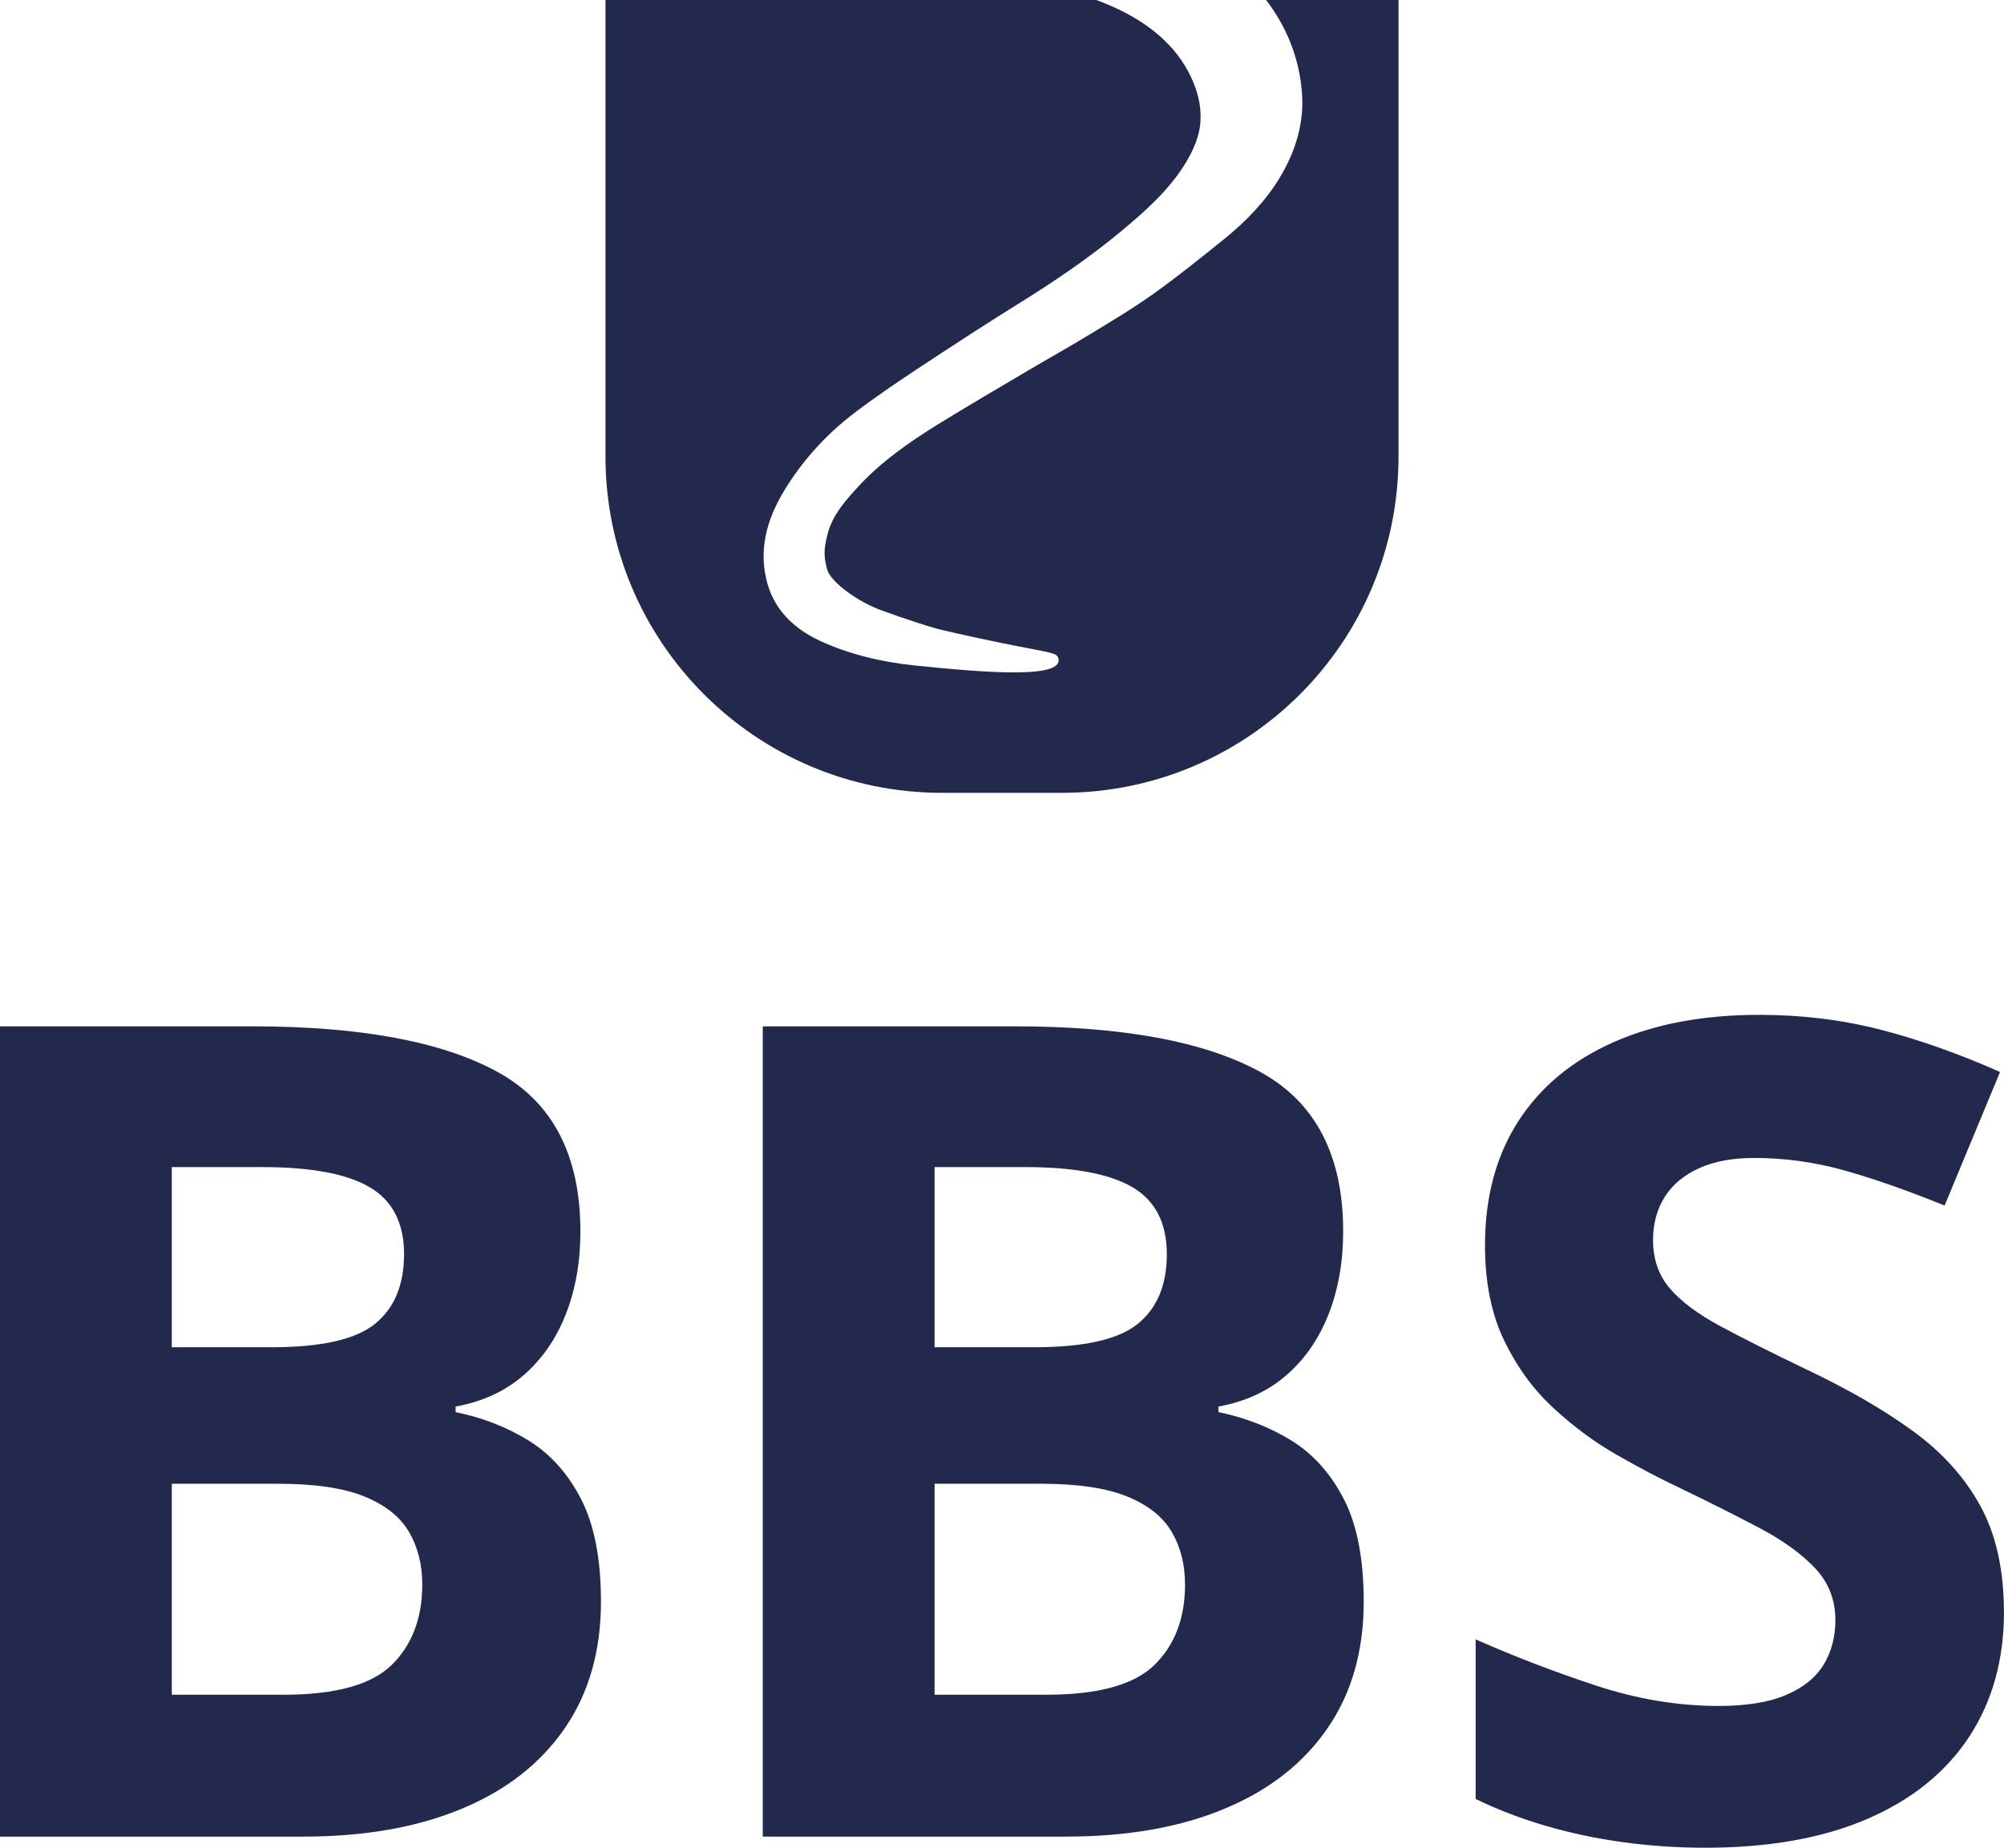
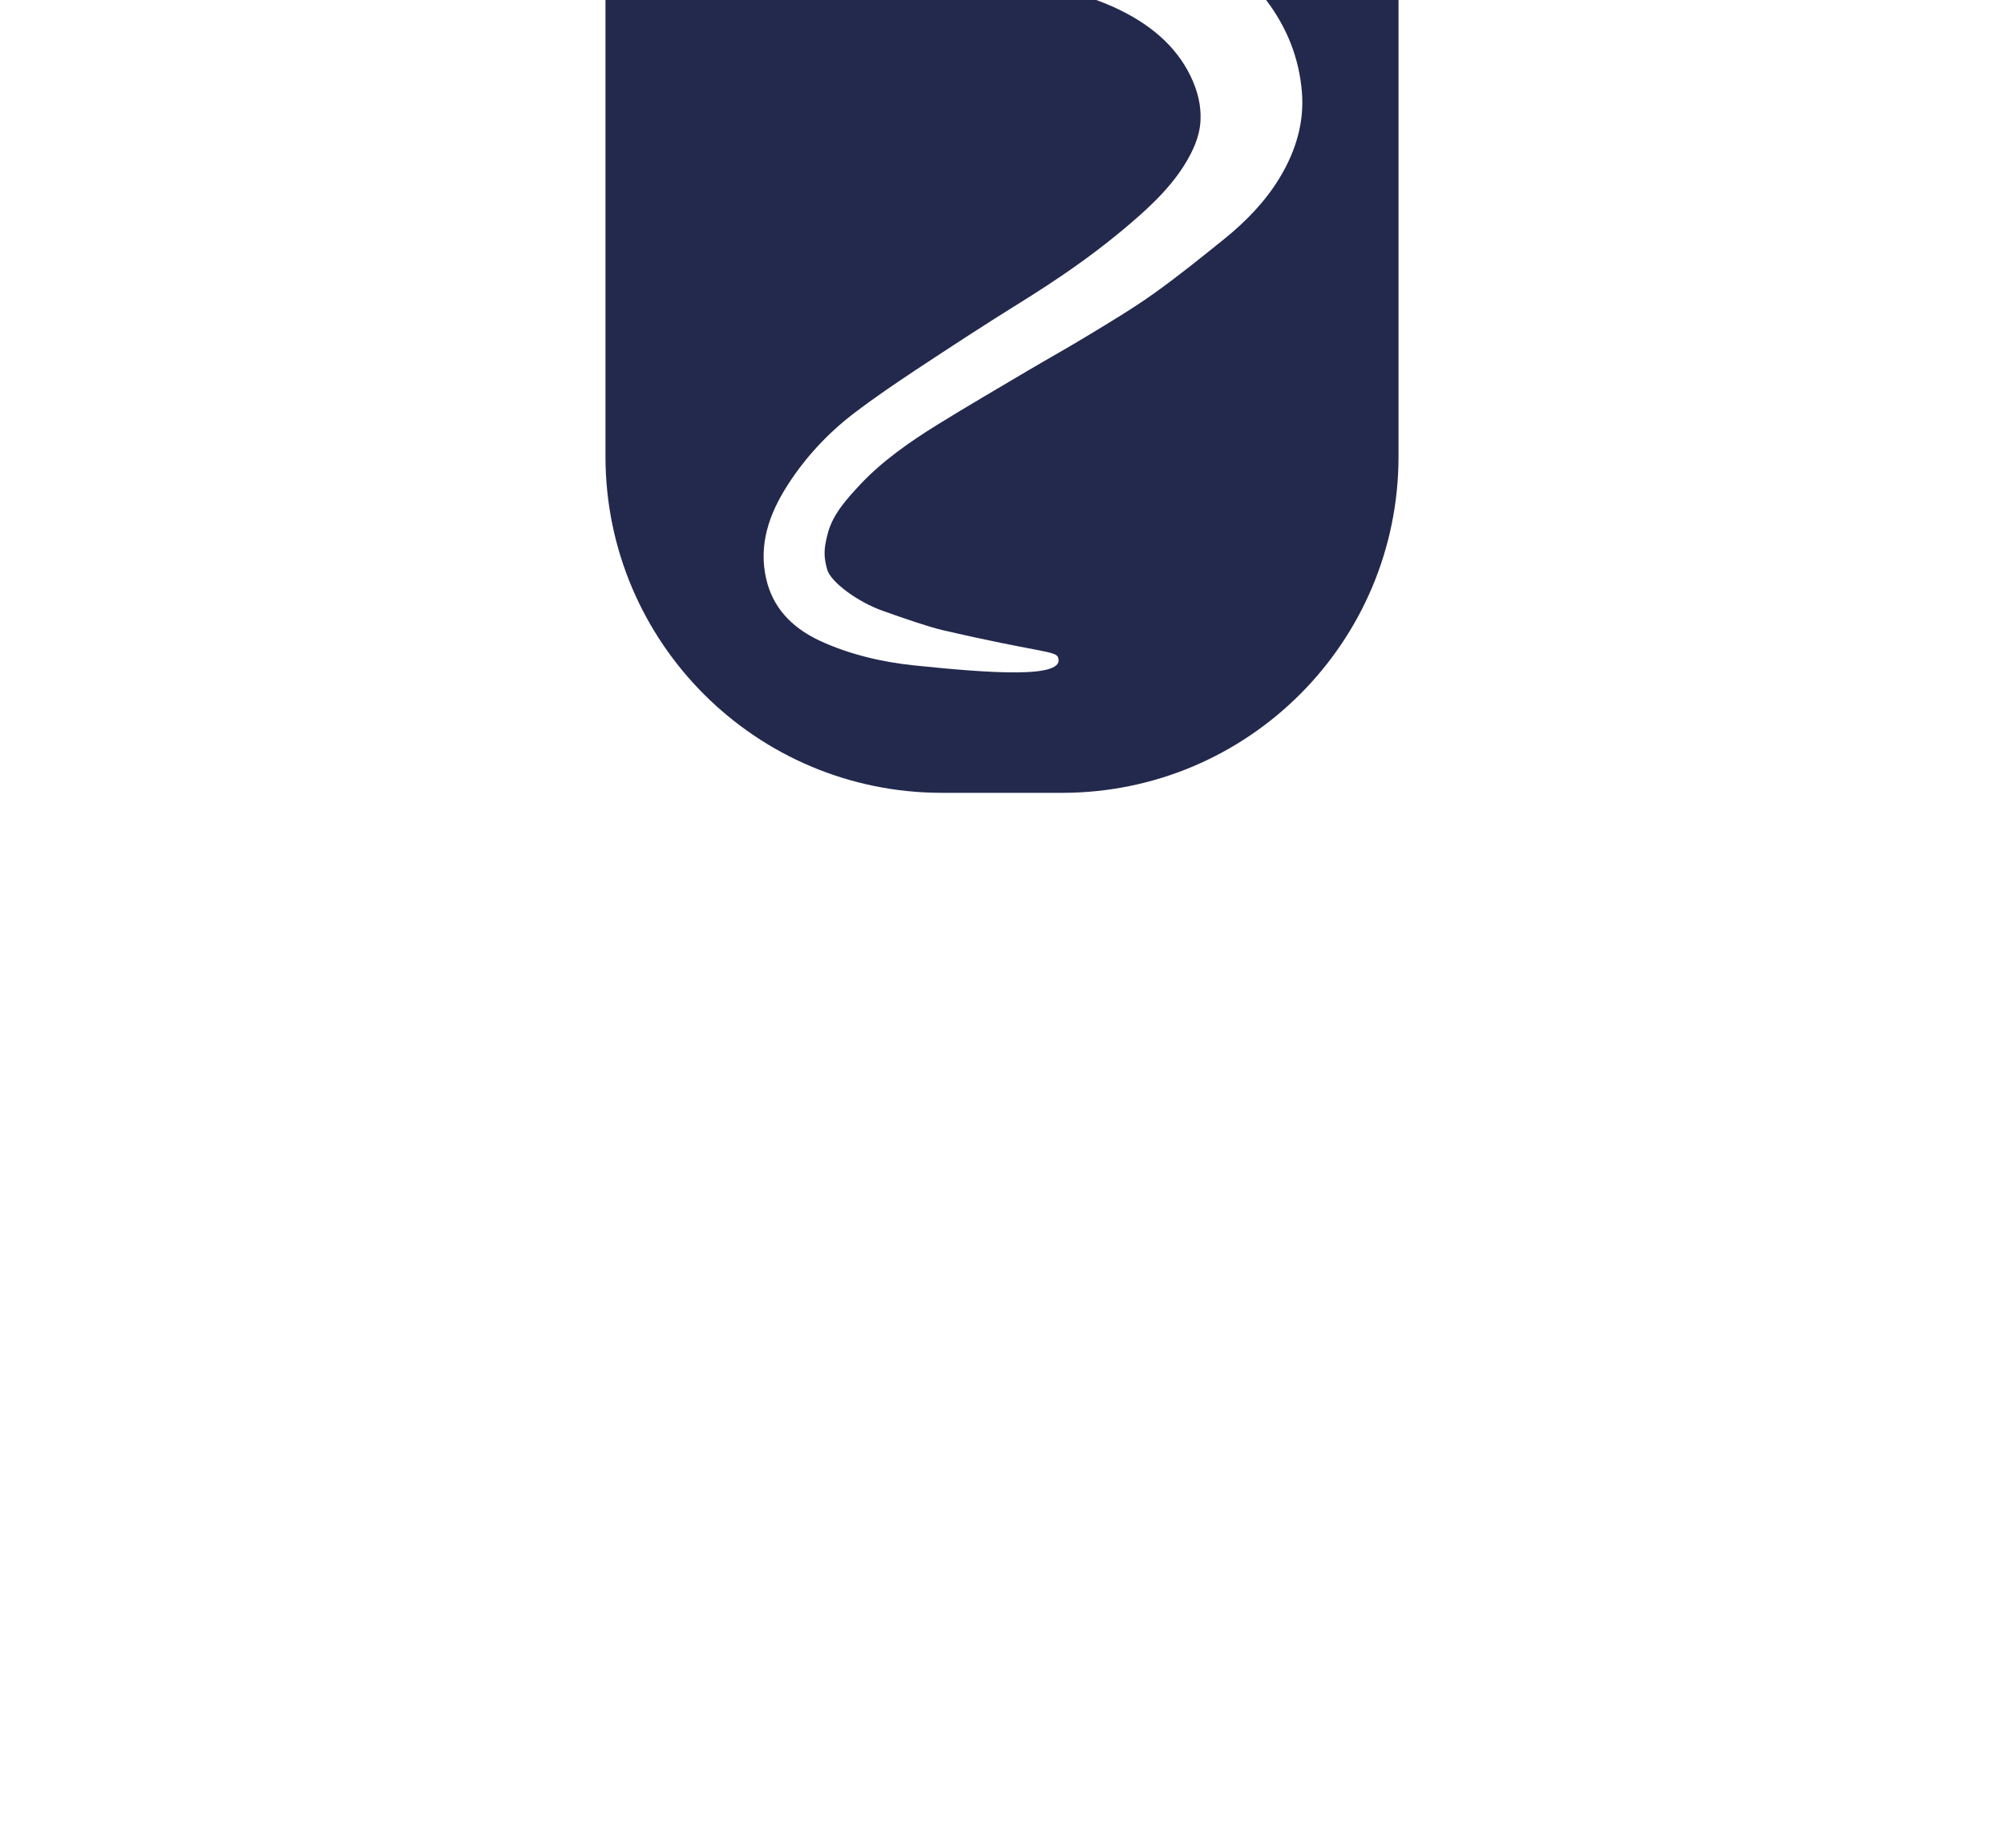
<svg xmlns="http://www.w3.org/2000/svg" id="Ebene_1" data-name="Ebene 1" viewBox="0 0 212.52 195.99">
  <defs>
    <style>
      .cls-1 {
        fill: #23294d;
      }
    </style>
  </defs>
  <path class="cls-1" d="m134.27,0c2.24,2.95,3.5,6.2,3.79,9.73.27,3.19-.6,6.2-2.32,9.07-1.49,2.49-3.55,4.65-5.96,6.59-2.43,1.96-4.87,3.93-7.45,5.77-2.19,1.56-4.55,2.97-6.89,4.39-2.1,1.28-4.28,2.49-6.41,3.75-3.19,1.89-6.4,3.76-9.54,5.7-3.04,1.88-5.93,3.91-8.25,6.38-1.46,1.56-2.91,3.18-3.43,5.11-.49,1.79-.45,2.56-.1,3.89.37,1.39,3.35,3.51,5.84,4.39,2.2.79,4.98,1.74,6.32,2.05,10.19,2.37,12.06,2.21,12.33,2.9.89,2.3-7.28,1.69-15.29.86-3.38-.35-6.9-1.18-9.99-2.62-3.13-1.47-4.98-3.65-5.65-6.49-.86-3.62.26-6.95,2.33-10.13,1.81-2.79,4.11-5.32,6.96-7.5,2.12-1.62,4.36-3.14,6.62-4.64,3.65-2.41,7.32-4.81,11.06-7.13,3.75-2.33,7.35-4.79,10.63-7.52,2.57-2.13,5.04-4.35,6.72-7.03.93-1.49,1.63-3.03,1.72-4.7.09-1.63-.31-3.19-1.03-4.7-1.58-3.3-4.43-5.68-8.26-7.41-.58-.26-1.17-.49-1.76-.71h-52.05v48.42c0,19.71,15.97,35.68,35.68,35.68h12.74c19.71,0,35.68-15.97,35.68-35.68V0h-14.03Z" />
  <g>
-     <path class="cls-1" d="m0,108.87h26.75c11.44,0,20.11,1.61,25.98,4.82,5.88,3.21,8.82,8.86,8.82,16.93,0,3.25-.52,6.19-1.56,8.82-1.04,2.63-2.54,4.78-4.5,6.47-1.96,1.69-4.35,2.78-7.17,3.29v.59c2.86.59,5.45,1.6,7.76,3.03,2.31,1.43,4.16,3.51,5.56,6.23,1.39,2.72,2.09,6.34,2.09,10.85,0,5.21-1.27,9.68-3.82,13.4-2.55,3.72-6.18,6.58-10.91,8.55-4.72,1.98-10.34,2.97-16.84,2.97H0v-85.95Zm18.22,34.04h10.58c5.29,0,8.96-.83,10.99-2.5,2.04-1.67,3.06-4.12,3.06-7.38s-1.2-5.65-3.62-7.08c-2.41-1.43-6.22-2.15-11.43-2.15h-9.58v19.11Zm0,14.46v22.4h11.87c5.49,0,9.31-1.06,11.46-3.17,2.15-2.12,3.23-4.96,3.23-8.52,0-2.12-.47-3.98-1.41-5.58-.94-1.61-2.52-2.86-4.73-3.76-2.21-.9-5.26-1.35-9.14-1.35h-11.29Z" />
-     <path class="cls-1" d="m80.89,108.87h26.75c11.44,0,20.11,1.61,25.98,4.82,5.88,3.21,8.82,8.86,8.82,16.93,0,3.25-.52,6.19-1.56,8.82-1.04,2.63-2.54,4.78-4.5,6.47-1.96,1.69-4.35,2.78-7.17,3.29v.59c2.86.59,5.45,1.6,7.76,3.03,2.31,1.43,4.16,3.51,5.56,6.23,1.39,2.72,2.09,6.34,2.09,10.85,0,5.21-1.27,9.68-3.82,13.4-2.55,3.72-6.18,6.58-10.91,8.55-4.72,1.98-10.34,2.97-16.84,2.97h-32.16v-85.95Zm18.22,34.04h10.58c5.29,0,8.96-.83,10.99-2.5,2.04-1.67,3.06-4.12,3.06-7.38s-1.2-5.65-3.62-7.08c-2.41-1.43-6.22-2.15-11.43-2.15h-9.58v19.11Zm0,14.46v22.4h11.87c5.49,0,9.31-1.06,11.46-3.17,2.15-2.12,3.23-4.96,3.23-8.52,0-2.12-.47-3.98-1.41-5.58-.94-1.61-2.52-2.86-4.73-3.76-2.21-.9-5.26-1.35-9.14-1.35h-11.29Z" />
-     <path class="cls-1" d="m212.52,170.95c0,5.09-1.23,9.52-3.7,13.29-2.47,3.76-6.07,6.66-10.79,8.7-4.72,2.04-10.46,3.06-17.2,3.06-2.98,0-5.89-.2-8.73-.59-2.84-.39-5.57-.97-8.17-1.73-2.61-.76-5.09-1.71-7.44-2.85v-16.93c4.08,1.8,8.31,3.43,12.7,4.88,4.39,1.45,8.74,2.18,13.05,2.18,2.98,0,5.38-.39,7.2-1.18,1.82-.78,3.15-1.86,3.97-3.23.82-1.37,1.23-2.94,1.23-4.7,0-2.15-.73-4-2.18-5.53-1.45-1.53-3.44-2.96-5.97-4.29-2.53-1.33-5.38-2.76-8.55-4.29-2-.94-4.17-2.09-6.53-3.44-2.35-1.35-4.59-3.01-6.7-4.97-2.12-1.96-3.85-4.34-5.2-7.14-1.35-2.8-2.03-6.16-2.03-10.08,0-5.13,1.18-9.52,3.53-13.17,2.35-3.65,5.71-6.44,10.08-8.38,4.37-1.94,9.53-2.91,15.49-2.91,4.47,0,8.73.52,12.79,1.56,4.06,1.04,8.3,2.54,12.73,4.5l-5.88,14.17c-3.96-1.61-7.51-2.85-10.64-3.73-3.14-.88-6.33-1.32-9.58-1.32-2.27,0-4.21.36-5.82,1.09-1.61.73-2.82,1.74-3.65,3.06-.82,1.31-1.23,2.83-1.23,4.56,0,2.04.6,3.75,1.79,5.14,1.19,1.39,3,2.73,5.41,4.03,2.41,1.29,5.42,2.8,9.02,4.53,4.39,2.08,8.14,4.24,11.26,6.5,3.12,2.25,5.52,4.9,7.2,7.94,1.68,3.04,2.53,6.81,2.53,11.32Z" />
-   </g>
+     </g>
</svg>